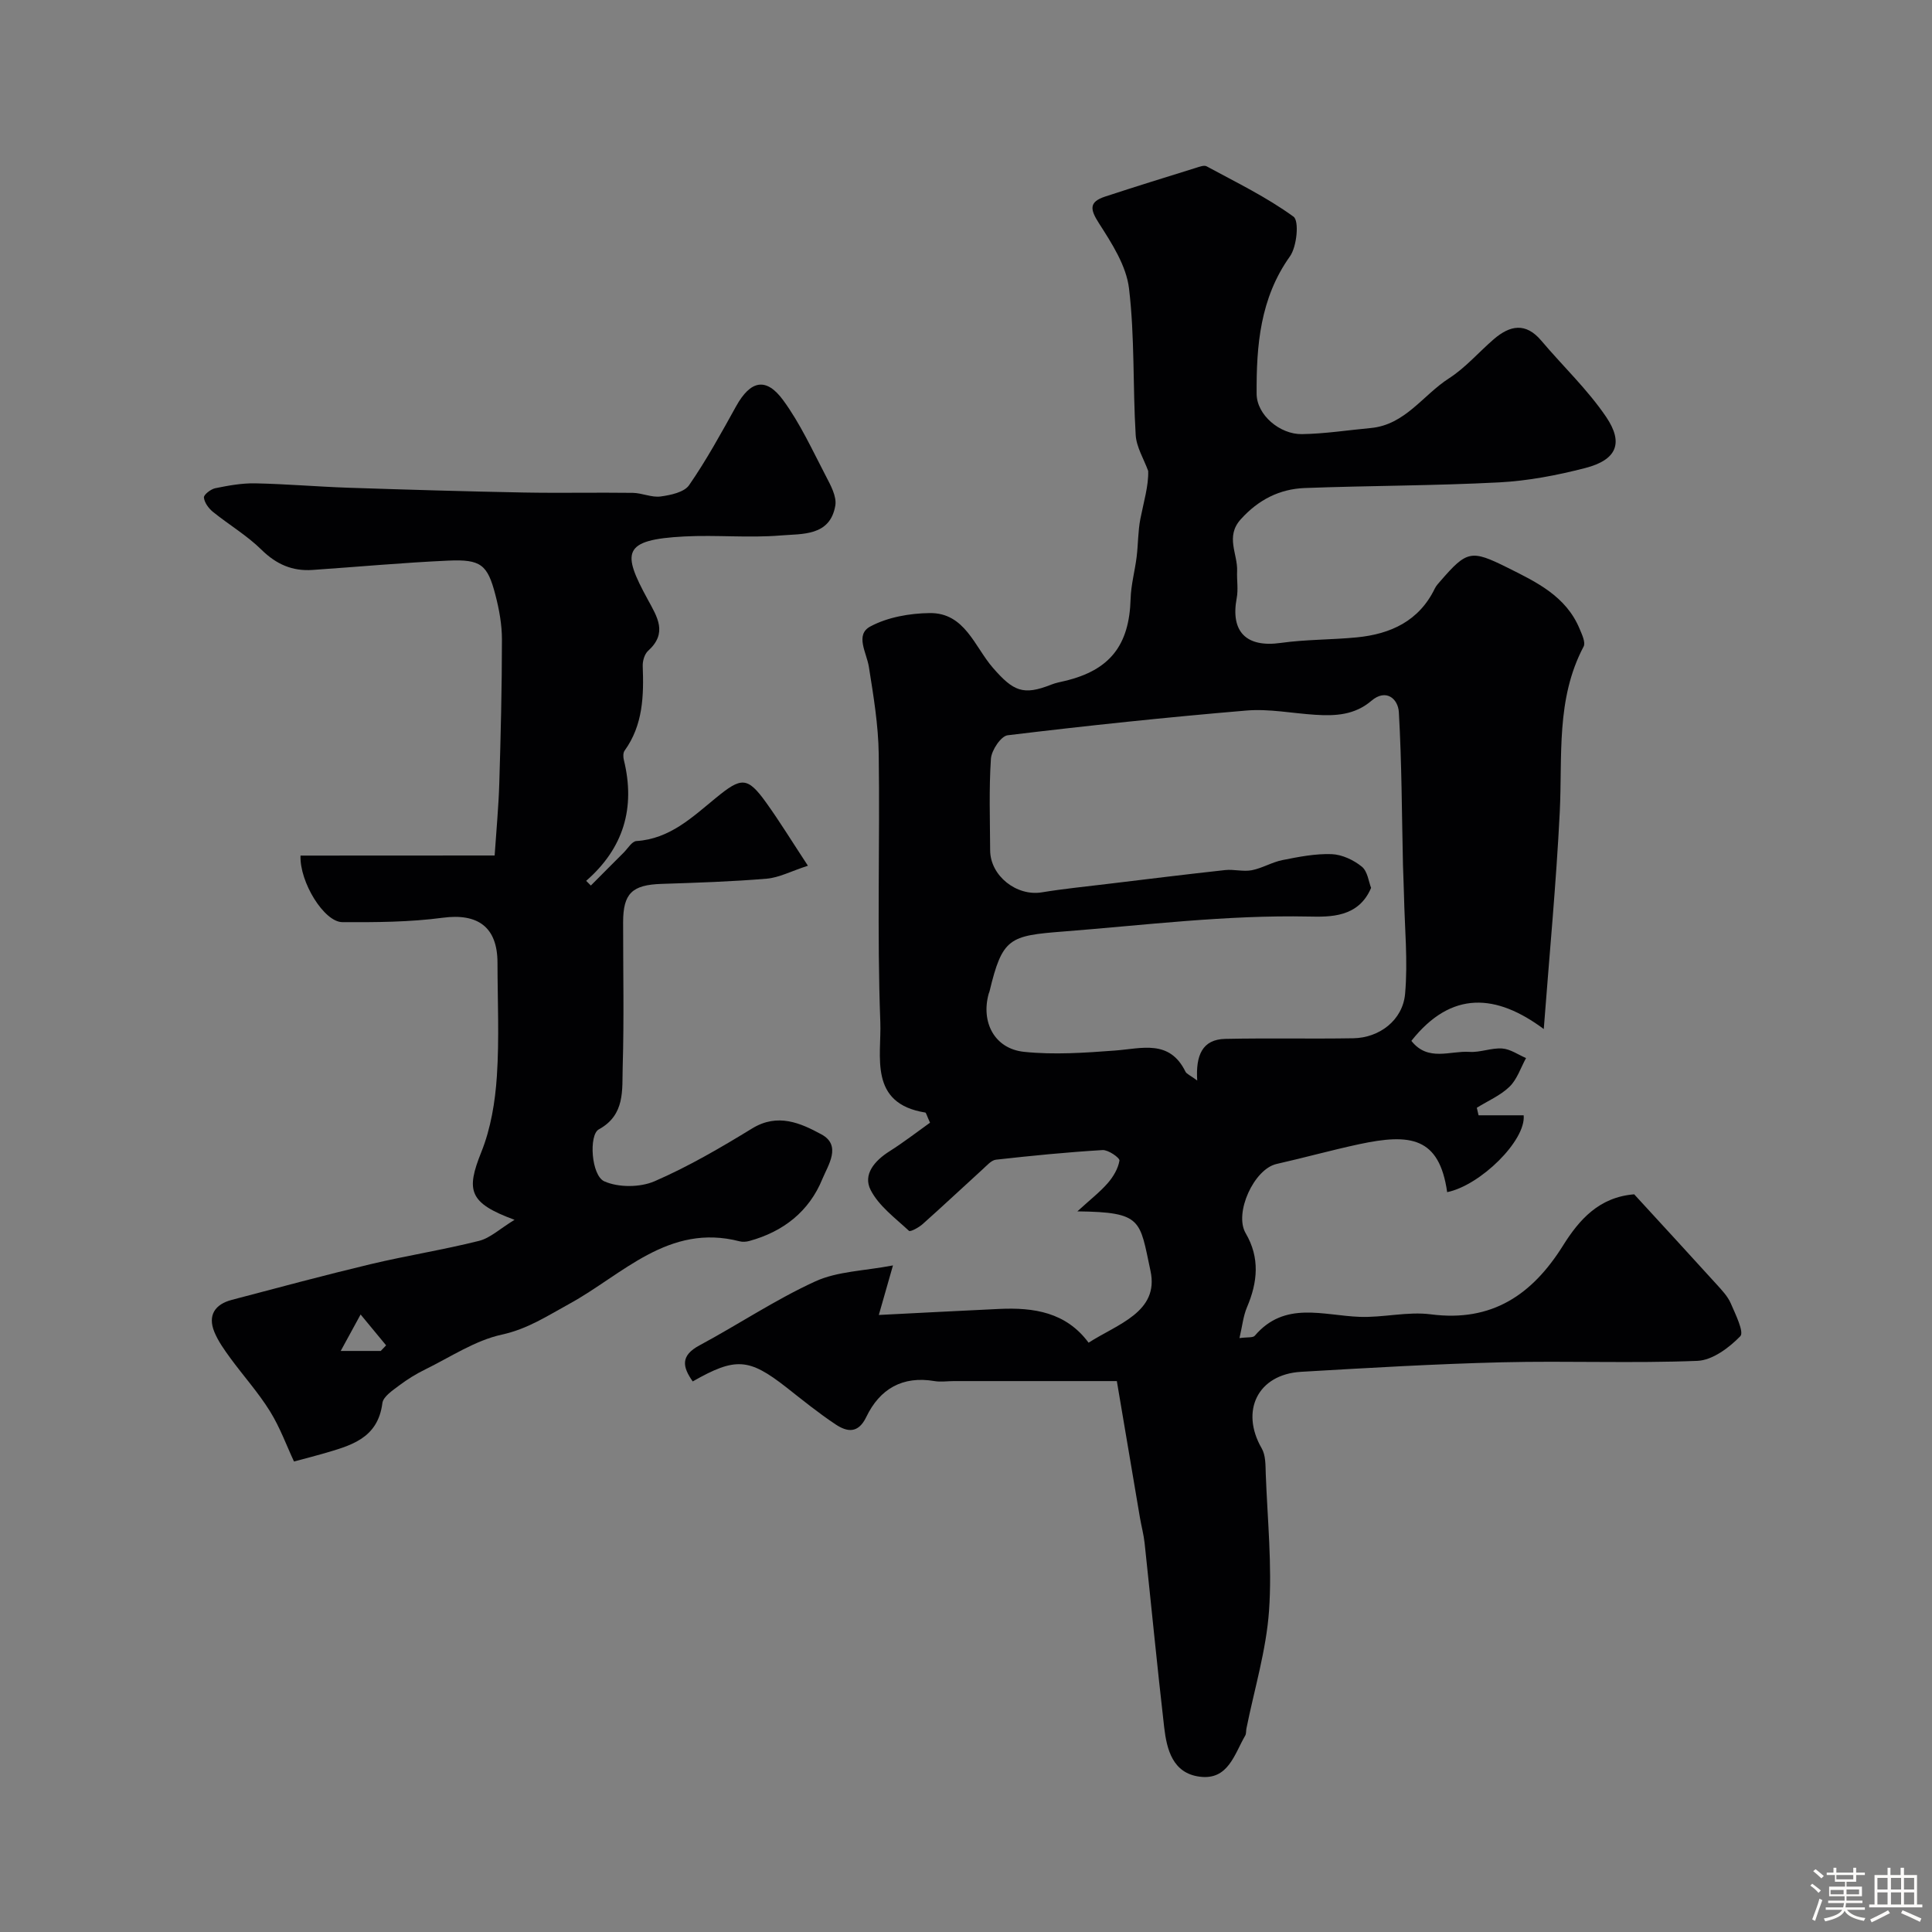
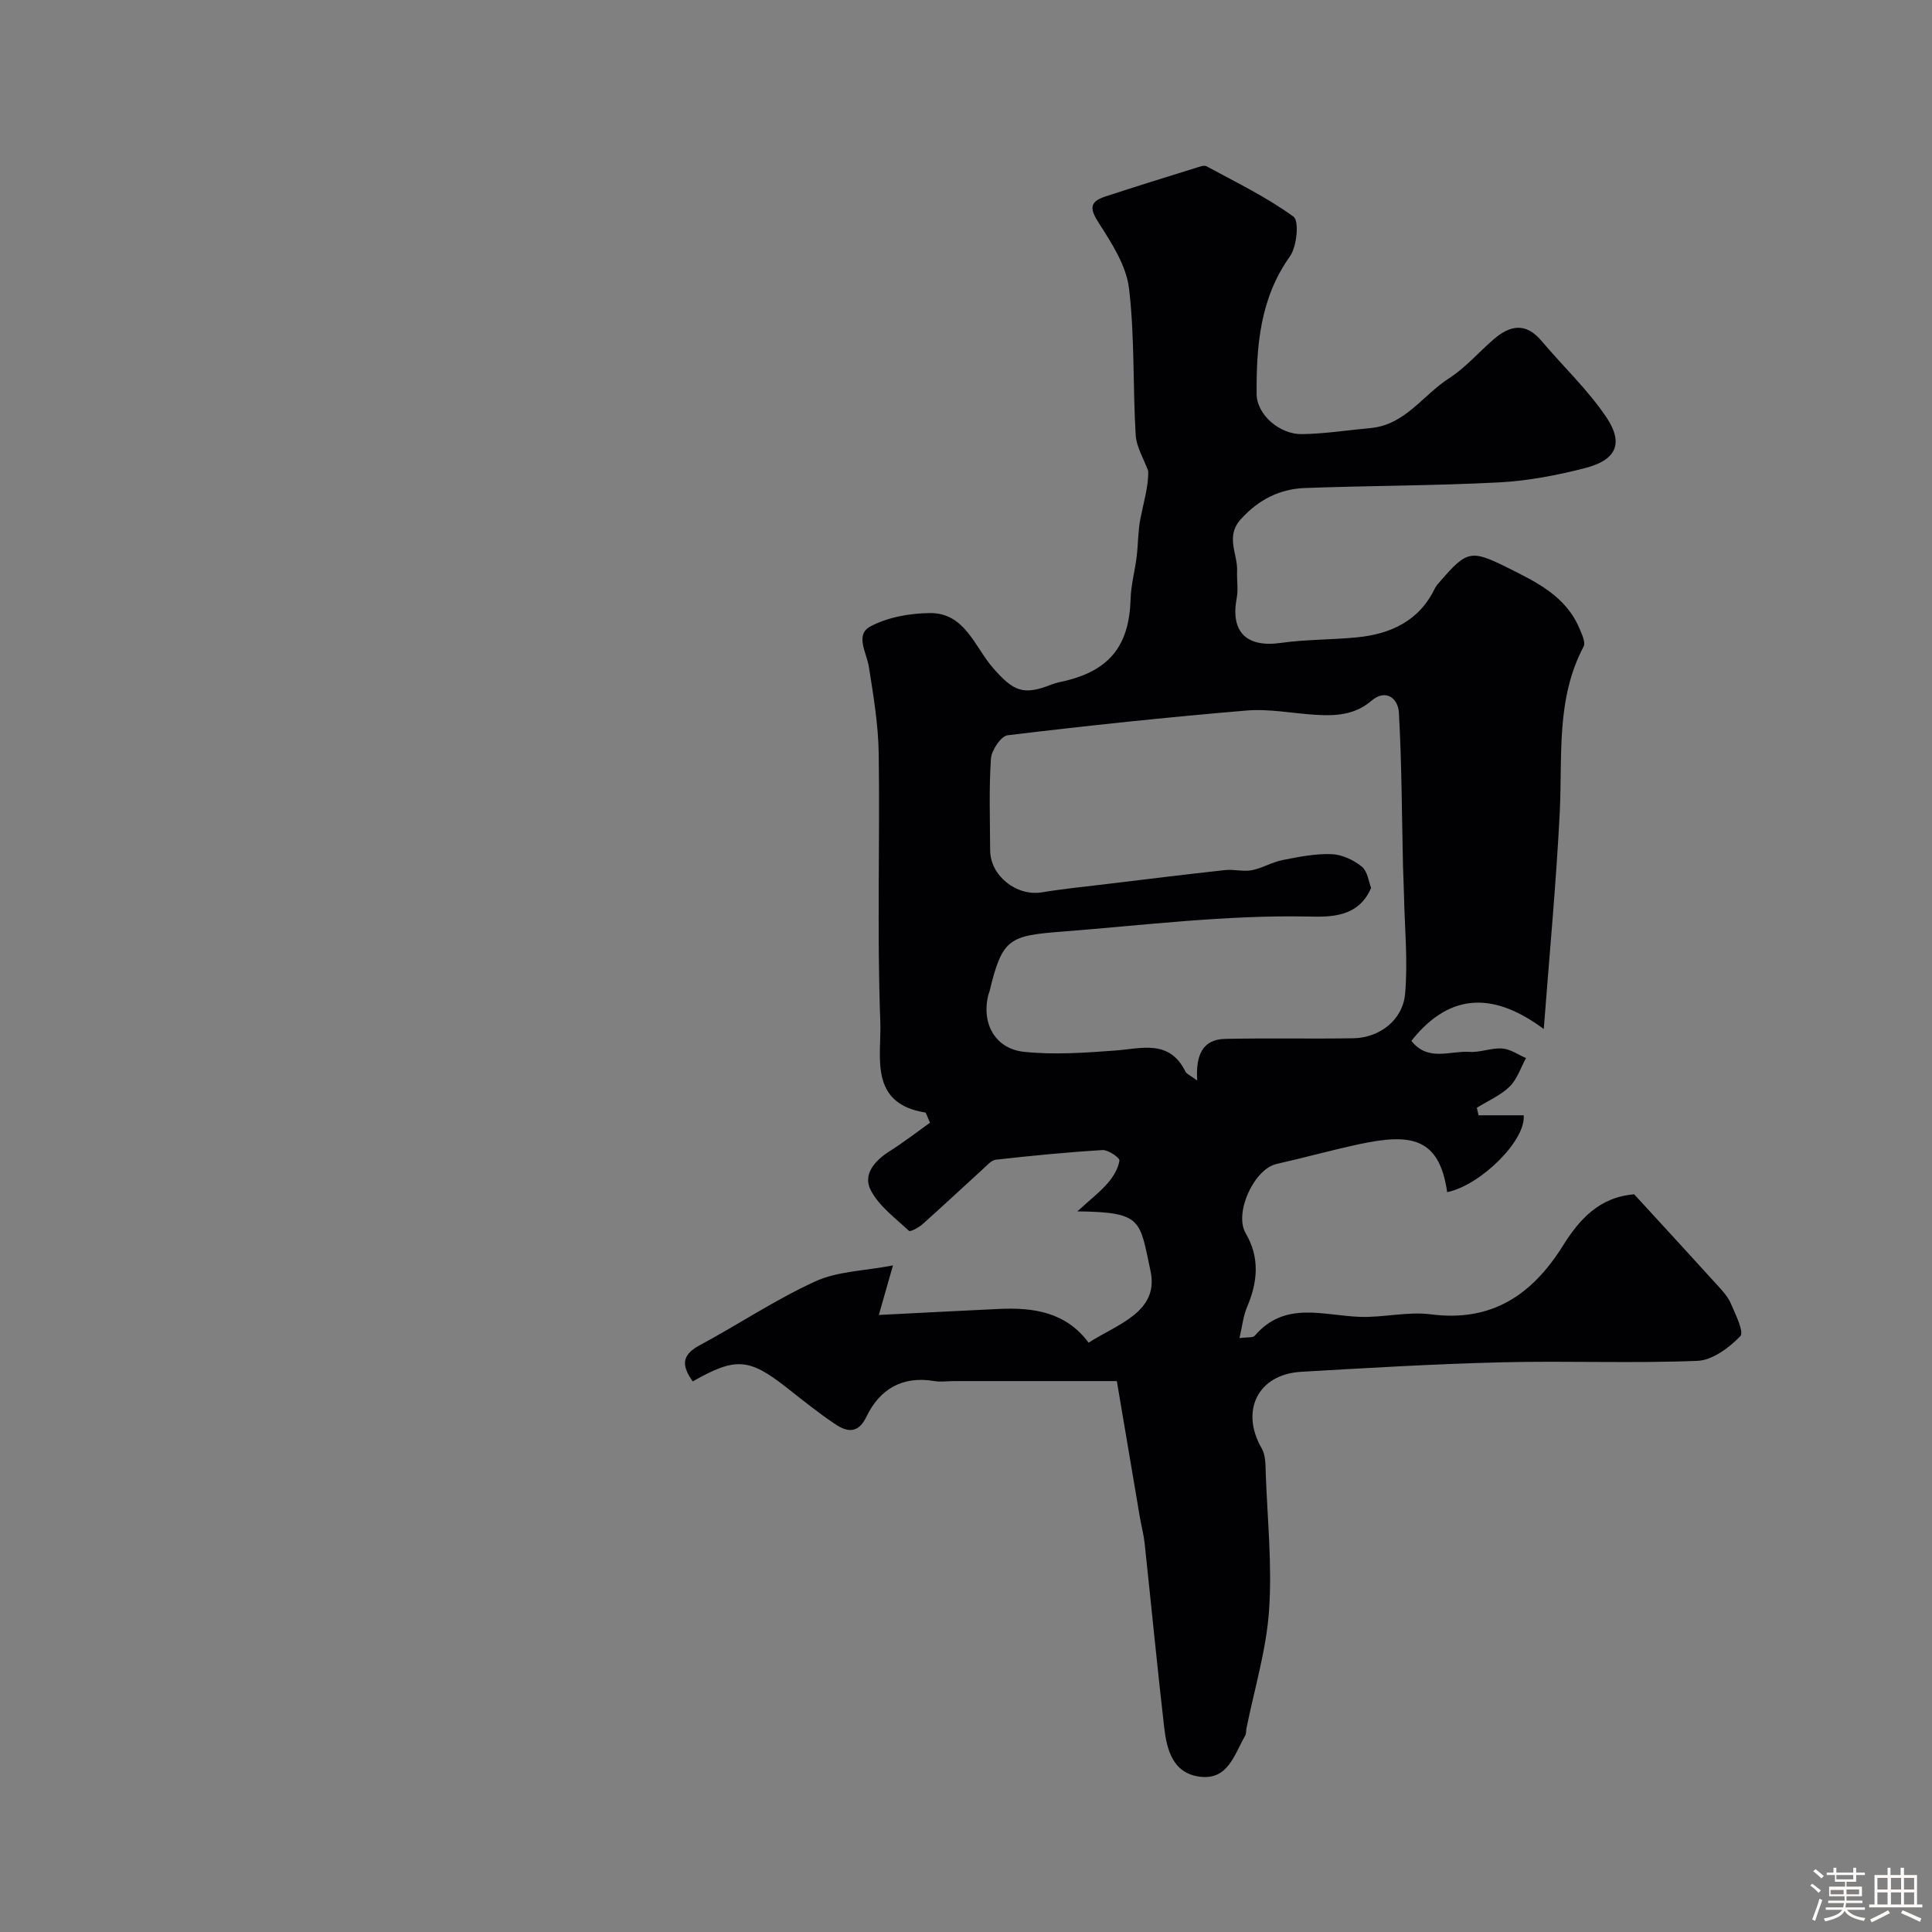
<svg xmlns="http://www.w3.org/2000/svg" enable-background="new 0 0 400 400" viewBox="0 0 400 400">
  <rect x="0" y="0" width="400" height="400" fill="#808080" stroke="none" />
  <path d="m374.8 390.4.4-.4c.7.5 1.3 1 1.8 1.4l-.5.5c-.5-.6-1.1-1.1-1.7-1.5zm1 7.3-.6-.3c.5-1.4 1.1-2.8 1.5-4.3.2.1.4.2.6.3-.5 1.3-1 2.8-1.5 4.3zm-.4-10.3.5-.4c.4.3 1 .8 1.7 1.4l-.5.5c-.5-.5-1.1-1-1.7-1.5zm2.5.3h1.7v-1h.6v1h3.5v-1h.6v1h1.8v.5h-1.8v1.4h-2v1h3.2v2h-3.2v.9h3.3v.5h-3.4c0 .3-.1.6-.1.9h4v.5h-3.7c.7.9 1.9 1.5 3.8 1.7-.1.2-.2.4-.3.6-2.1-.4-3.5-1.1-4-2.1-.4 1-1.8 1.7-4 2.2-.1-.2-.2-.4-.3-.6 2.1-.4 3.4-1 3.8-1.8h-3.4v-.5h3.6c.1-.3.1-.6.2-.9h-3.3v-.5h3.4c0-.3 0-.6 0-.9h-3.2v-2h3.3v-1h-2.1v-1.4h-1.7v-.5zm1.1 3.5v1h2.7c0-.3 0-.4 0-.4 0-.1 0-.2 0-.2 0-.1 0-.2 0-.3h-2.7zm1.2-3v.9h3.5v-.9zm4.7 3h-2.6v.6.4h2.6z" fill="#fcfbfa" />
  <path d="m393.6 386.7h.6v1.5h2.7v6.1h1.1v.6h-11v-.6h1.1v-6.1h2.7v-1.5h.6v1.5h2.1v-1.5zm-2.7 8.8.4.6c-1.2.6-2.5 1.3-3.8 1.9-.1-.2-.2-.4-.3-.6 1.2-.6 2.5-1.2 3.7-1.9zm-2.2-6.7v2.4h2.1v-2.4zm0 3v2.5h2.1v-2.5zm2.8-3v2.4h2.1v-2.4zm0 3v2.5h2.1v-2.5zm6 6.1c-1.4-.7-2.7-1.3-3.9-1.8l.3-.6c1.5.6 2.7 1.2 3.9 1.7zm-1.2-9.1h-2.1v2.4h2.1zm-2.1 3v2.5h2.1v-2.5z" fill="#fcfbfa" />
  <g fill="#010103">
    <path d="m143.42 286.01c-2.12-3.01-2.58-5.33 1.39-7.46 8.05-4.32 15.7-9.46 23.98-13.25 4.58-2.1 10.09-2.16 16.09-3.31-1.14 3.98-1.92 6.7-2.93 10.26 8.57-.43 16.75-.87 24.93-1.25 7.14-.33 13.83.67 18.5 6.99 5.99-3.86 14.65-6.35 12.82-14.86-2.27-10.54-1.59-12.17-15.14-12.33 2.72-2.49 4.69-4.01 6.29-5.85 1.14-1.31 2.15-3.01 2.42-4.66.09-.57-2.31-2.25-3.5-2.18-7.37.44-14.72 1.17-22.06 1.99-.97.11-1.89 1.2-2.73 1.96-4.16 3.78-8.25 7.63-12.45 11.37-.79.71-2.56 1.67-2.84 1.4-2.84-2.65-6.23-5.13-7.93-8.45-1.65-3.21.82-6.07 3.89-8.01 2.97-1.88 5.75-4.04 8.4-5.93-.71-1.56-.81-2.07-.98-2.1-11.79-1.88-9.04-11.71-9.31-18.75-.7-18.47-.07-36.98-.33-55.48-.08-6.03-1.09-12.07-2.04-18.05-.47-2.95-2.92-6.64.31-8.36 3.59-1.92 8.13-2.72 12.27-2.77 7.29-.1 9.29 6.95 13.09 11.32 4.24 4.87 6.27 5.8 12.1 3.49.9-.36 1.87-.54 2.81-.76 9.32-2.22 13.34-7.38 13.61-16.99.08-2.91.89-5.79 1.25-8.7.32-2.61.27-5.29.77-7.86.68-3.47 1.72-6.87 1.62-9.92-.9-2.49-2.44-4.93-2.59-7.47-.61-10.1-.18-20.3-1.38-30.32-.56-4.7-3.55-9.33-6.22-13.49-1.85-2.88-2.1-4.41 1.24-5.52 6.26-2.06 12.55-4 18.84-5.96.71-.22 1.68-.6 2.2-.32 6.11 3.31 12.42 6.37 18 10.43 1.2.87.7 6.2-.75 8.23-6.18 8.67-6.95 18.49-6.89 28.45.03 4.4 4.84 8.41 9.38 8.34 4.75-.07 9.49-.82 14.24-1.26 7.13-.66 10.82-6.83 16.19-10.28 3.43-2.2 6.18-5.43 9.3-8.12 3.33-2.86 6.59-3.53 9.83.31 4.46 5.28 9.57 10.1 13.42 15.78 3.71 5.48 2.14 8.92-4.32 10.59-5.8 1.5-11.81 2.65-17.78 2.97-13.41.7-26.86.67-40.29 1.17-5.23.2-9.61 2.43-13.25 6.47-3.25 3.6-.61 7.17-.76 10.74-.08 1.85.26 3.77-.08 5.56-1.33 7.03 2.02 10.3 9.11 9.3 5.2-.73 10.52-.64 15.76-1.15 7.01-.69 12.88-3.38 16.15-10.13.28-.58.76-1.07 1.19-1.57 5.43-6.27 6.34-6.47 13.76-2.78 6.04 3.01 12.2 5.92 15.02 12.71.49 1.17 1.28 2.83.83 3.67-5.76 10.89-4.36 22.69-4.94 34.31-.74 14.8-2.15 29.57-3.31 44.88-9.79-7.28-19.09-8.07-27.41 2.45 3.44 4.37 8.03 2.01 12.02 2.28 2.24.15 4.56-.86 6.79-.7 1.68.12 3.29 1.28 4.93 1.98-1.1 2-1.84 4.39-3.41 5.92-1.89 1.84-4.49 2.94-6.78 4.37.12.52.24 1.04.36 1.56h9.34c.5 5.23-9 14.53-15.84 15.91-1.63-11.42-7.61-12.2-18.25-9.92-5.72 1.23-11.37 2.8-17.08 4.09-4.66 1.05-8.83 10.16-6.39 14.33 2.98 5.09 2.49 10.12.28 15.32-.79 1.85-.98 3.95-1.56 6.4 1.64-.23 2.78-.04 3.17-.49 6.21-7.28 14.15-4.18 21.72-3.91 4.9.18 9.93-1.15 14.74-.52 12.65 1.64 20.99-4.07 27.35-14.23 3.37-5.39 7.49-10.04 14.74-10.62 5.55 6.05 11.35 12.34 17.09 18.67 1.09 1.2 2.28 2.46 2.91 3.91.97 2.25 2.8 5.95 1.97 6.8-2.32 2.39-5.77 4.97-8.87 5.1-13.48.54-26.99-.03-40.48.3-13.87.34-27.74 1.16-41.6 1.97-8.96.53-12.63 8.09-8.13 15.86.83 1.44.77 3.48.83 5.25.35 9.46 1.34 18.97.68 28.36-.58 8.2-3.05 16.26-4.68 24.38-.1.49-.02 1.06-.25 1.46-2.25 3.86-3.52 9.3-9.45 8.51-5.55-.73-6.79-5.58-7.33-10.22-1.46-12.7-2.69-25.43-4.05-38.14-.19-1.77-.67-3.51-.97-5.27-1.58-9.29-3.14-18.58-4.78-28.27-11.11 0-22.43 0-33.76 0-1.33 0-2.7.22-3.99 0-6.63-1.13-11.33 1.62-14.12 7.42-1.69 3.52-3.99 3.12-6.37 1.54-3.53-2.35-6.85-5.04-10.19-7.67-7.74-6.05-10.52-6.27-19.38-1.22zm104.45-62.3c-.33-5.18 1.03-8.52 5.81-8.62 8.84-.19 17.69.02 26.53-.13 5.36-.09 10.21-3.72 10.7-9.2.6-6.75-.09-13.62-.23-20.43-.04-2.08-.16-4.16-.21-6.24-.24-10.54-.25-21.09-.85-31.61-.16-2.84-2.67-4.96-5.67-2.4-3.5 2.98-7.45 3.17-11.62 2.91-4.77-.3-9.58-1.28-14.28-.88-16.5 1.39-32.98 3.13-49.43 5.12-1.38.17-3.34 3.1-3.46 4.86-.42 6.3-.19 12.65-.16 18.97.03 5.27 5.47 9.55 10.7 8.69 4.5-.74 9.06-1.19 13.59-1.74 8.11-.98 16.22-1.98 24.35-2.87 1.82-.2 3.76.37 5.53.03 2.17-.42 4.18-1.67 6.35-2.1 3.35-.67 6.8-1.35 10.18-1.23 2.15.08 4.55 1.21 6.25 2.59 1.2.97 1.43 3.16 1.92 4.4-2.61 6.16-8.47 6.02-12.9 5.93-17.07-.35-33.9 1.78-50.83 3.1-11.16.87-12.61 1.3-15.27 12.4-.04.16-.12.31-.17.47-1.64 5.92 1.21 11.4 7.31 12.04 6.22.65 12.6.2 18.88-.27 5.53-.42 11.25-2.35 14.55 4.38.24.48.98.75 2.43 1.83z" />
-     <path d="m102.41 177.12c.37-5.49.82-10.19.96-14.89.3-9.95.55-19.9.55-29.85 0-3.07-.57-6.21-1.35-9.2-1.63-6.29-3-7.41-9.76-7.11-9.38.42-18.73 1.29-28.1 1.93-4.17.29-7.5-1.16-10.57-4.18-3-2.96-6.74-5.17-10.05-7.84-.89-.72-1.77-1.92-1.87-2.97-.06-.59 1.42-1.74 2.35-1.93 2.71-.55 5.49-1.06 8.24-1.01 6.44.13 12.86.69 19.3.91 12.1.4 24.2.76 36.3.99 7.53.14 15.07-.03 22.6.07 1.93.03 3.91 1 5.76.75 2.08-.28 4.88-.87 5.9-2.34 3.6-5.21 6.66-10.8 9.74-16.35 2.96-5.32 6.19-6.1 9.76-1.21 3.51 4.8 6.03 10.33 8.8 15.64 1 1.92 2.3 4.27 1.97 6.17-1.1 6.36-6.89 5.79-11.3 6.16-6.62.55-13.33-.14-19.98.21-12.88.67-12.87 3.29-7.57 13.01 2.02 3.71 4.17 6.98.09 10.67-.74.67-1.15 2.1-1.11 3.15.23 6.17.07 12.21-3.75 17.51-.33.45-.31 1.32-.16 1.92 2.44 9.93-.06 18.29-7.8 25.04l.97.97c2.27-2.27 4.52-4.56 6.8-6.82.85-.85 1.7-2.33 2.63-2.39 6.93-.44 11.61-4.97 16.49-8.96 5.22-4.27 6.48-4.42 10.36.98 2.83 3.94 5.37 8.09 8.66 13.09-3.51 1.14-5.97 2.46-8.52 2.68-7.24.61-14.52.84-21.79 1.08-6.08.2-7.95 1.95-7.95 7.96-.01 10 .21 20-.09 29.99-.14 4.68.56 9.87-4.95 12.88-2.08 1.14-1.58 9.55 1.16 10.76 2.94 1.3 7.39 1.27 10.38-.02 7.01-3.04 13.68-6.94 20.22-10.94 5.29-3.24 10.03-1.11 14.34 1.23 4.24 2.3 1.35 6.42.2 9.22-2.74 6.74-8.11 10.94-15.16 12.86-.63.17-1.37.22-1.99.06-14.71-3.81-24.22 6.91-35.25 12.95-4.57 2.5-8.62 5.2-13.98 6.37-5.53 1.21-10.59 4.62-15.8 7.18-1.9.93-3.73 2.05-5.41 3.32-1.36 1.03-3.33 2.31-3.51 3.67-.95 7.46-6.72 8.84-12.38 10.5-1.71.5-3.44.93-5.92 1.6-1.52-3.24-2.89-7.05-4.98-10.41-2.4-3.87-5.49-7.3-8.19-10.99-1.24-1.7-2.51-3.47-3.31-5.4-1.44-3.5.14-5.76 3.61-6.67 9.56-2.52 19.12-5.09 28.74-7.39 7.44-1.77 15.02-2.96 22.43-4.82 2.33-.58 4.32-2.51 7.36-4.36-9.49-3.49-10.08-6.05-6.87-14.05 1.96-4.88 2.86-10.38 3.21-15.67.52-7.8.14-15.65.13-23.49 0-7.41-4.07-10.3-11.34-9.33-6.85.91-13.85.95-20.78.91-3.79-.02-8.88-8.33-8.66-13.78 13.41-.02 26.84-.02 40.19-.02zm-31.87 102.58h8.29c.37-.39.74-.78 1.11-1.16-1.76-2.13-3.52-4.26-5.28-6.39-1.2 2.21-2.41 4.41-4.12 7.55z" />
  </g>
</svg>